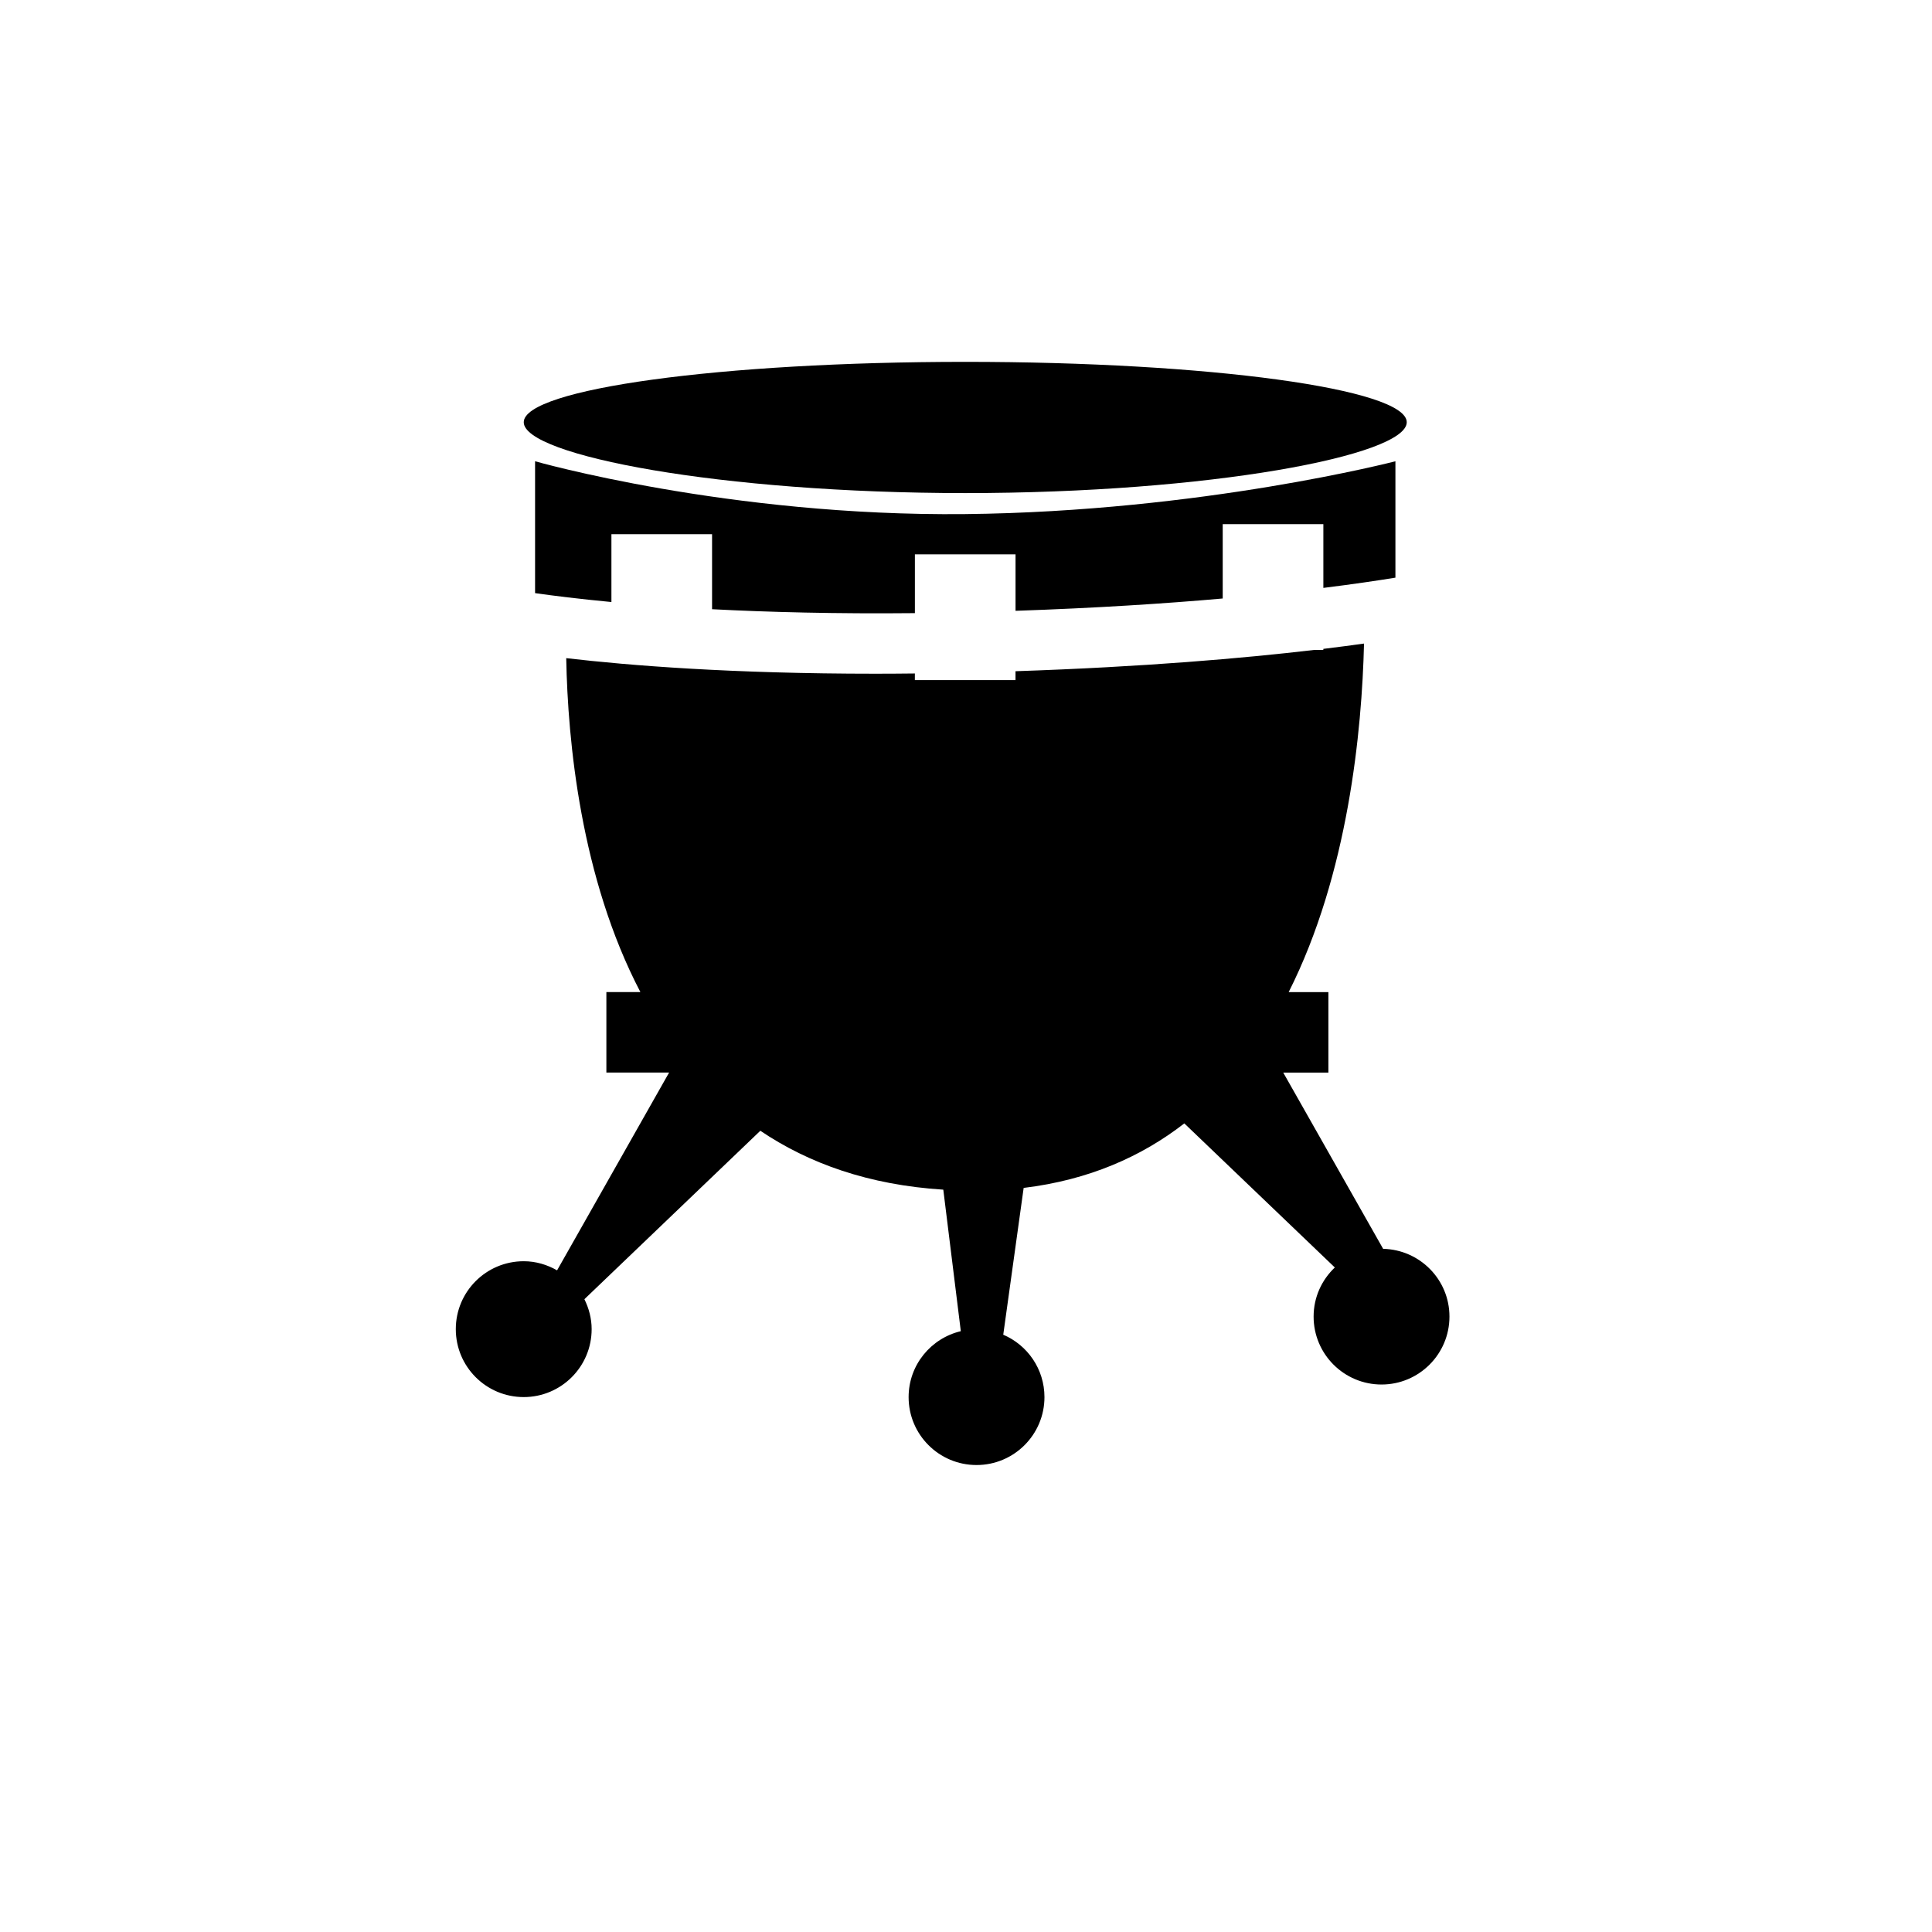
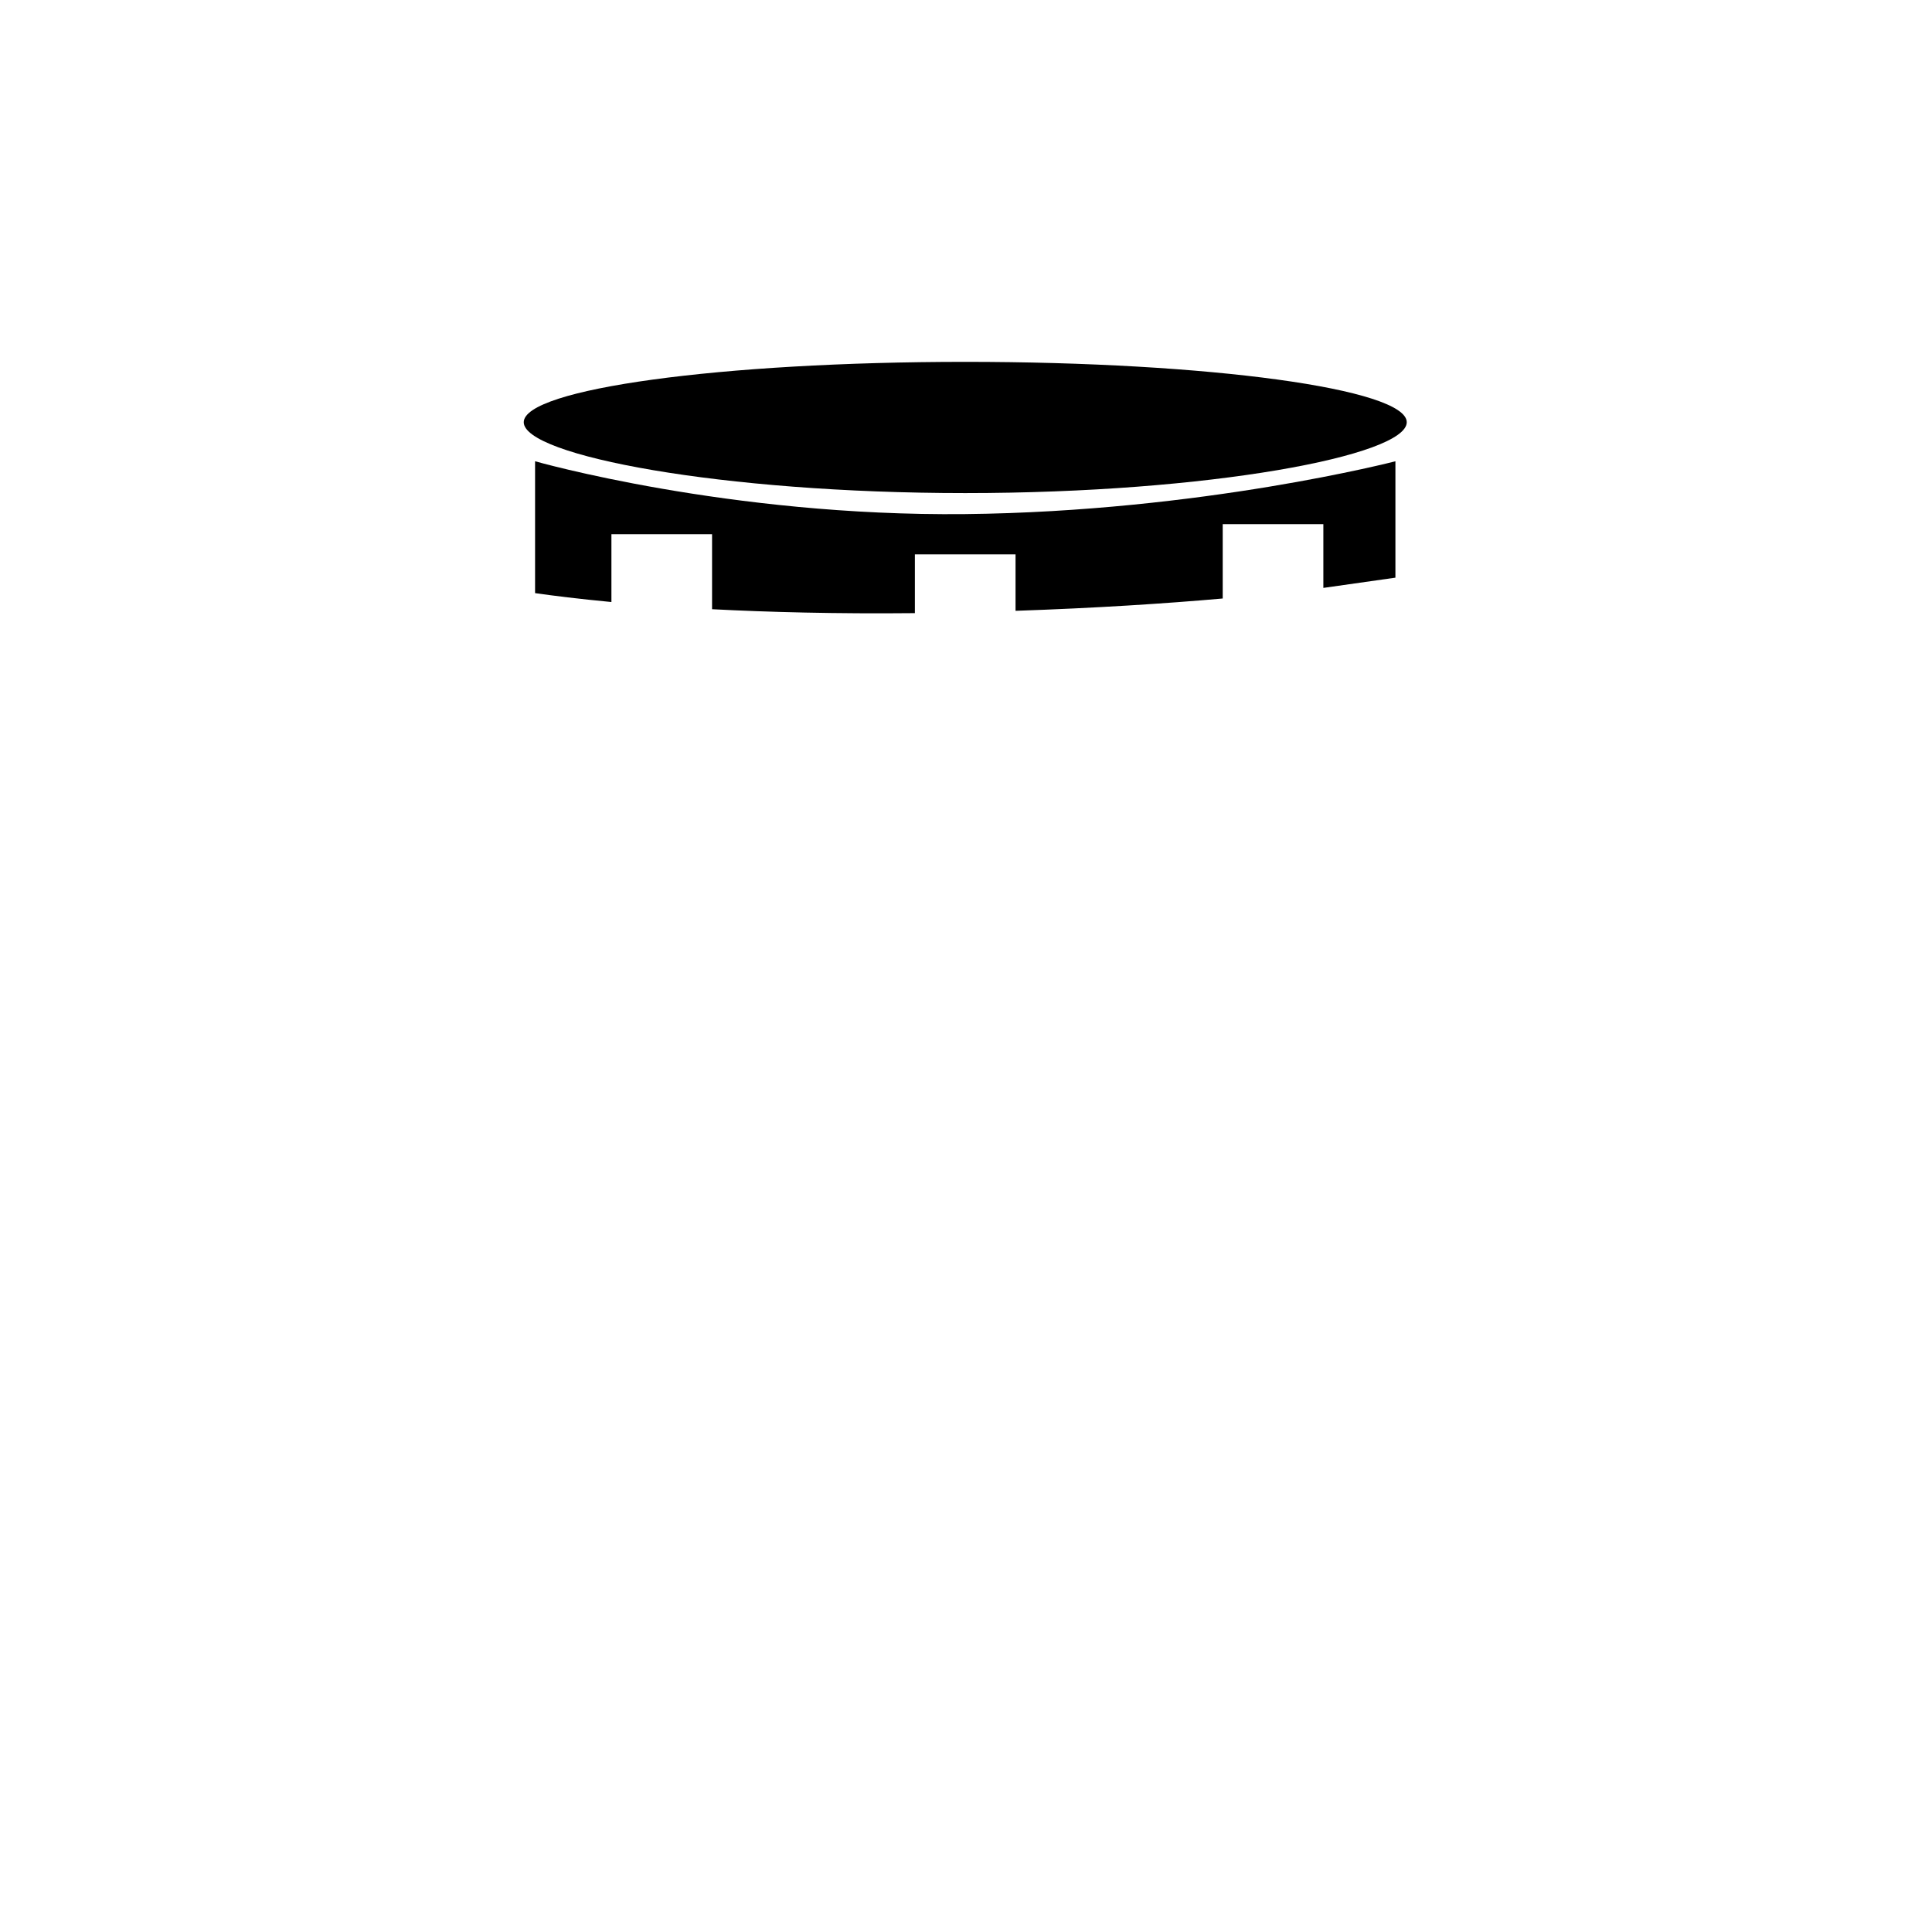
<svg xmlns="http://www.w3.org/2000/svg" version="1.1" id="Capa_1" x="0px" y="0px" width="64px" height="64px" viewBox="0 0 64 64" style="enable-background:new 0 0 64 64;" xml:space="preserve">
  <g>
    <path d="M17.35,13.987c0,1.104,6.547,2.347,14.625,2.347c8.076,0,14.625-1.242,14.625-2.347s-6.549-2-14.625-2   C23.896,11.987,17.35,12.883,17.35,13.987z" />
-     <path d="M46.225,19.136v-3.856c0,0-6.418,1.667-14.25,1.75c-7.834,0.083-14.25-1.75-14.25-1.75v4.368   c0.598,0.086,1.443,0.191,2.529,0.295v-2.246h3.334v2.484c1.869,0.097,4.102,0.156,6.719,0.13v-1.948h3.334v1.871   c2.67-0.091,4.957-0.24,6.863-0.408v-2.463h3.334v2.112C44.832,19.351,45.625,19.233,46.225,19.136z" />
-     <path d="M45.818,41.369l-3.309-5.838h1.496v-2.666h-1.316c1.975-3.916,2.426-8.664,2.496-11.546   c-0.408,0.057-0.851,0.115-1.348,0.176v0.034h-0.295c-2.354,0.277-5.645,0.563-9.902,0.706v0.294h-3.334V22.31   c-0.445,0.005-0.885,0.008-1.309,0.008c-4.744,0-8.143-0.271-10.24-0.516c0.051,2.754,0.481,7.282,2.457,11.062h-1.127v2.666h2.078   l-3.711,6.552c-0.328-0.187-0.701-0.302-1.105-0.302c-1.244,0-2.25,1.007-2.25,2.25c0,1.243,1.006,2.25,2.25,2.25   c1.242,0,2.25-1.007,2.25-2.25c0-0.358-0.092-0.691-0.24-0.992l5.828-5.58c1.598,1.079,3.588,1.795,6.061,1.951l0.58,4.688   c-0.99,0.235-1.729,1.12-1.729,2.184c0,1.243,1.006,2.25,2.25,2.25c1.242,0,2.25-1.007,2.25-2.25c0-0.929-0.562-1.724-1.365-2.067   l0.676-4.863c2.16-0.262,3.904-1.037,5.322-2.137l4.986,4.773c-0.432,0.409-0.703,0.984-0.703,1.627c0,1.243,1.008,2.25,2.25,2.25   c1.242,0,2.25-1.007,2.25-2.25C48.016,42.389,47.035,41.397,45.818,41.369z" />
+     <path d="M46.225,19.136v-3.856c0,0-6.418,1.667-14.25,1.75c-7.834,0.083-14.25-1.75-14.25-1.75v4.368   c0.598,0.086,1.443,0.191,2.529,0.295v-2.246h3.334v2.484c1.869,0.097,4.102,0.156,6.719,0.13v-1.948h3.334v1.871   c2.67-0.091,4.957-0.24,6.863-0.408v-2.463h3.334v2.112z" />
  </g>
</svg>